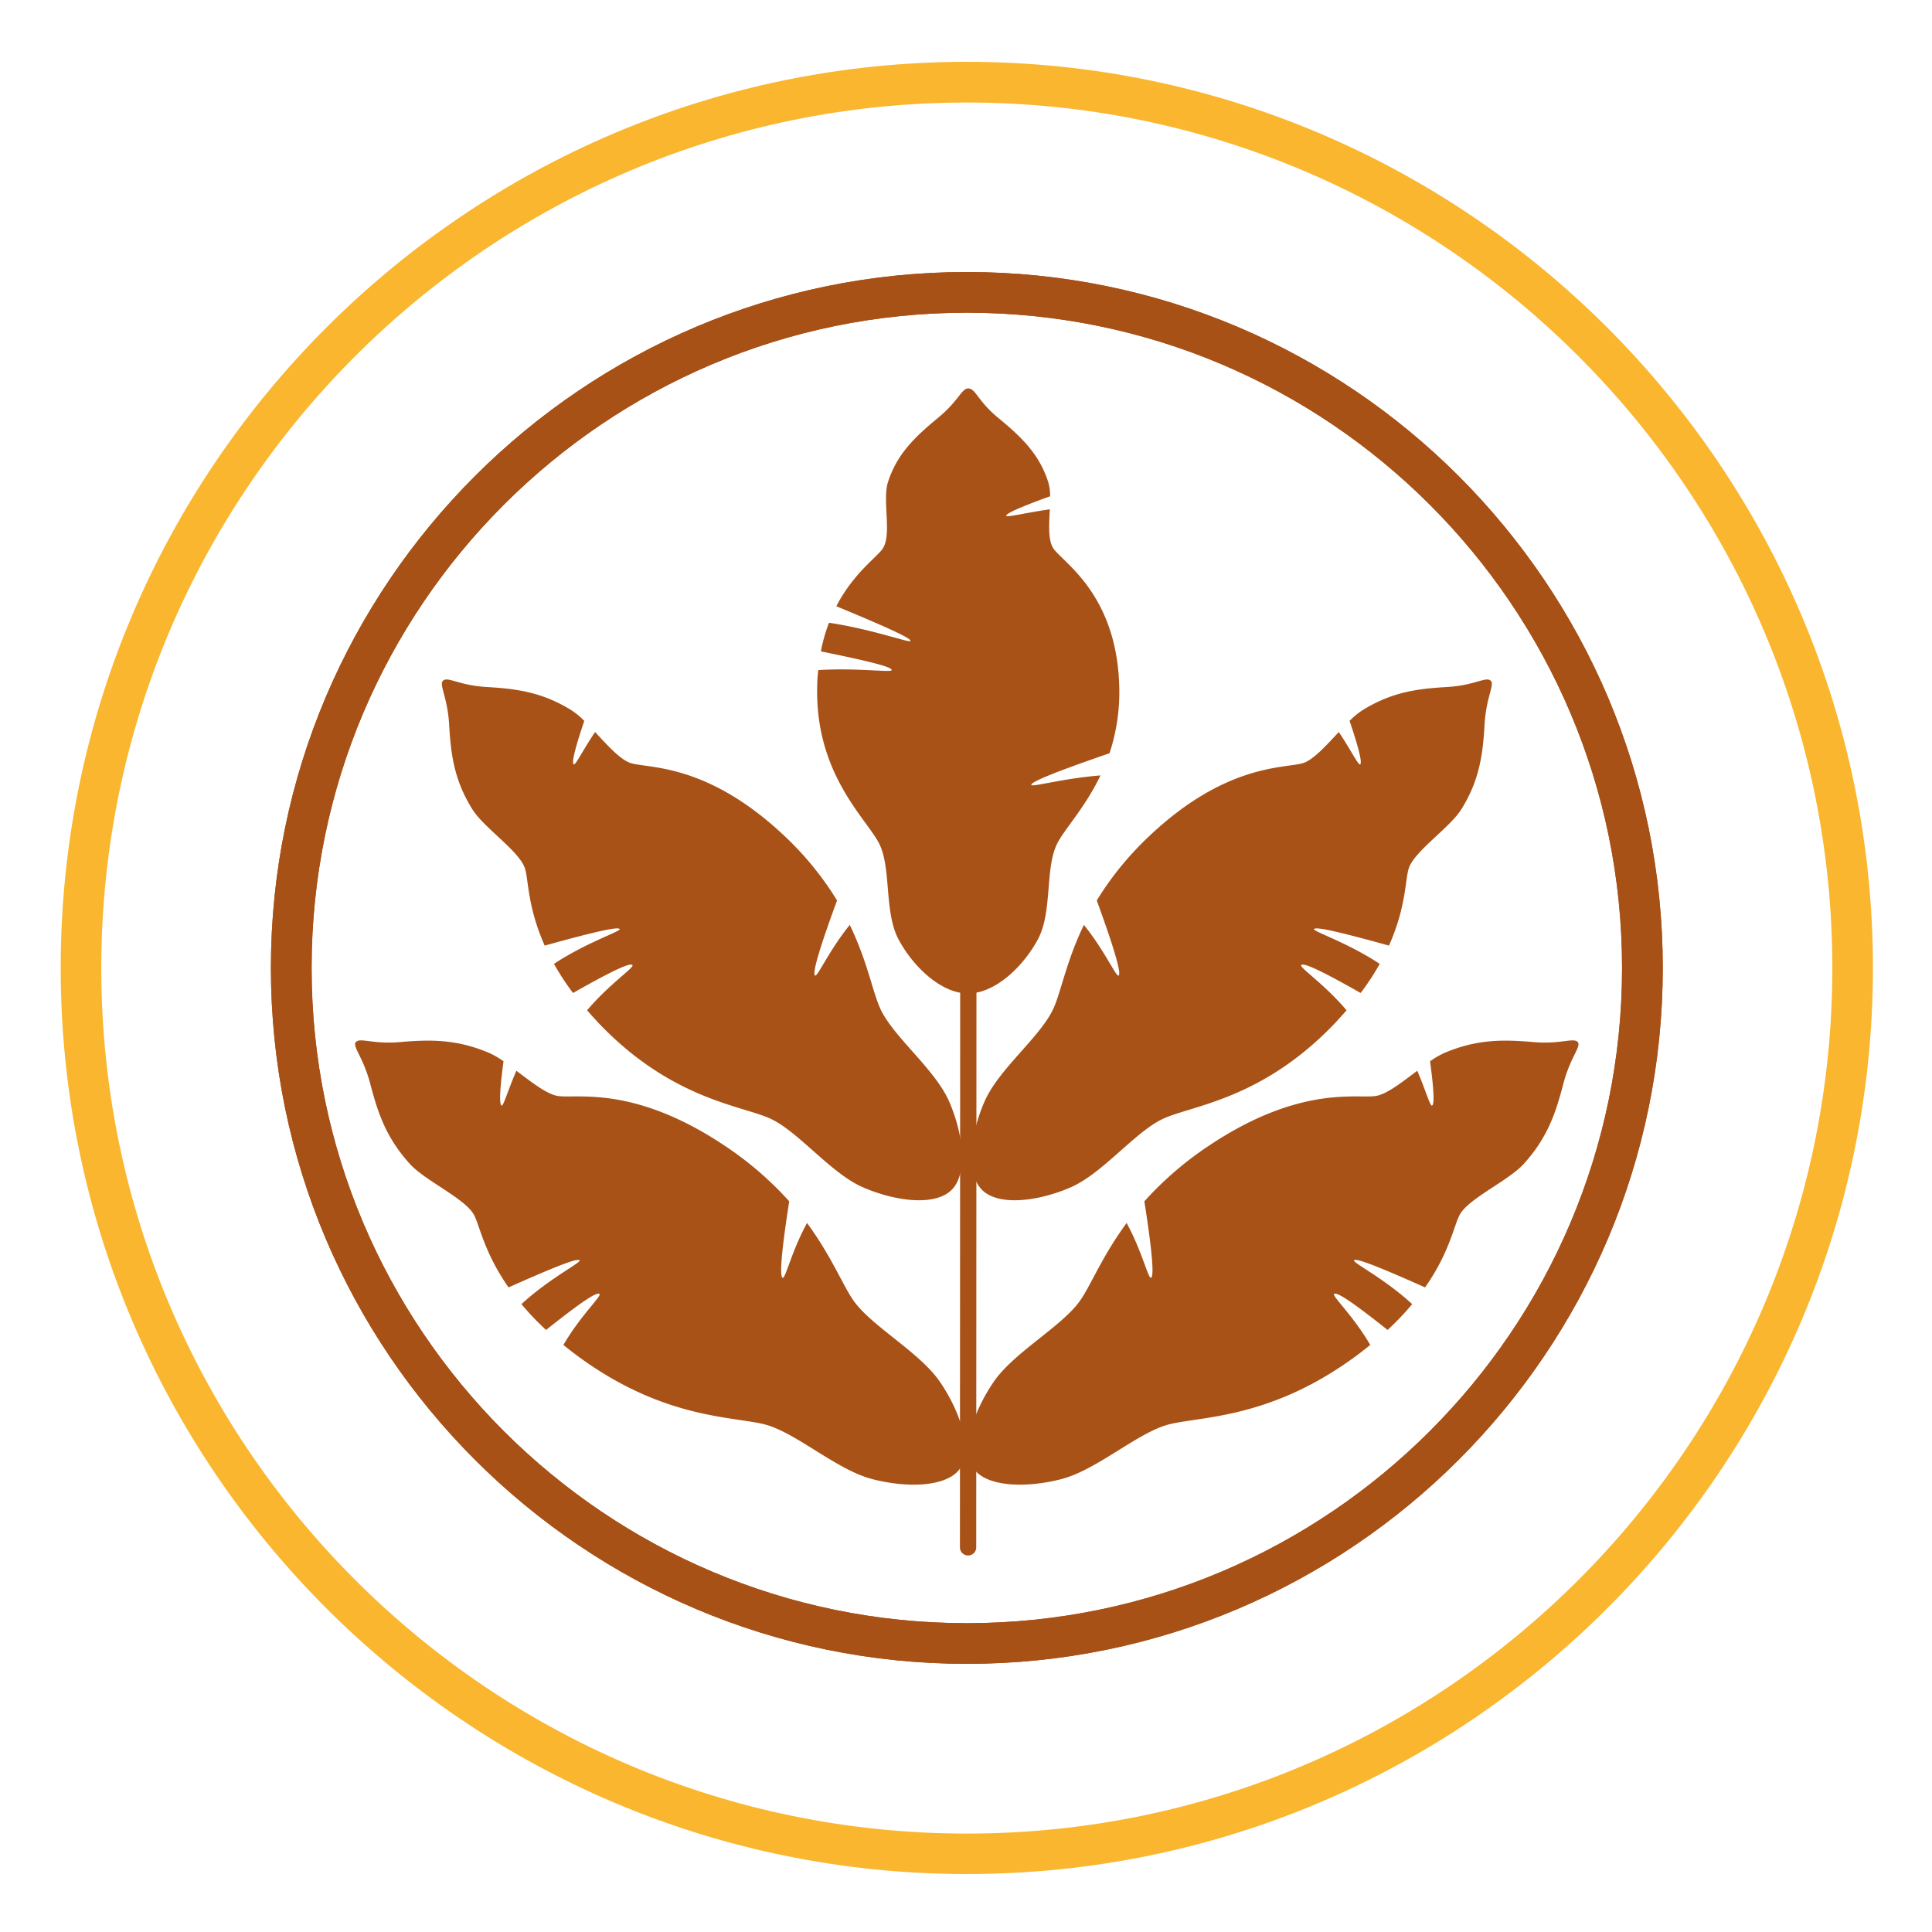
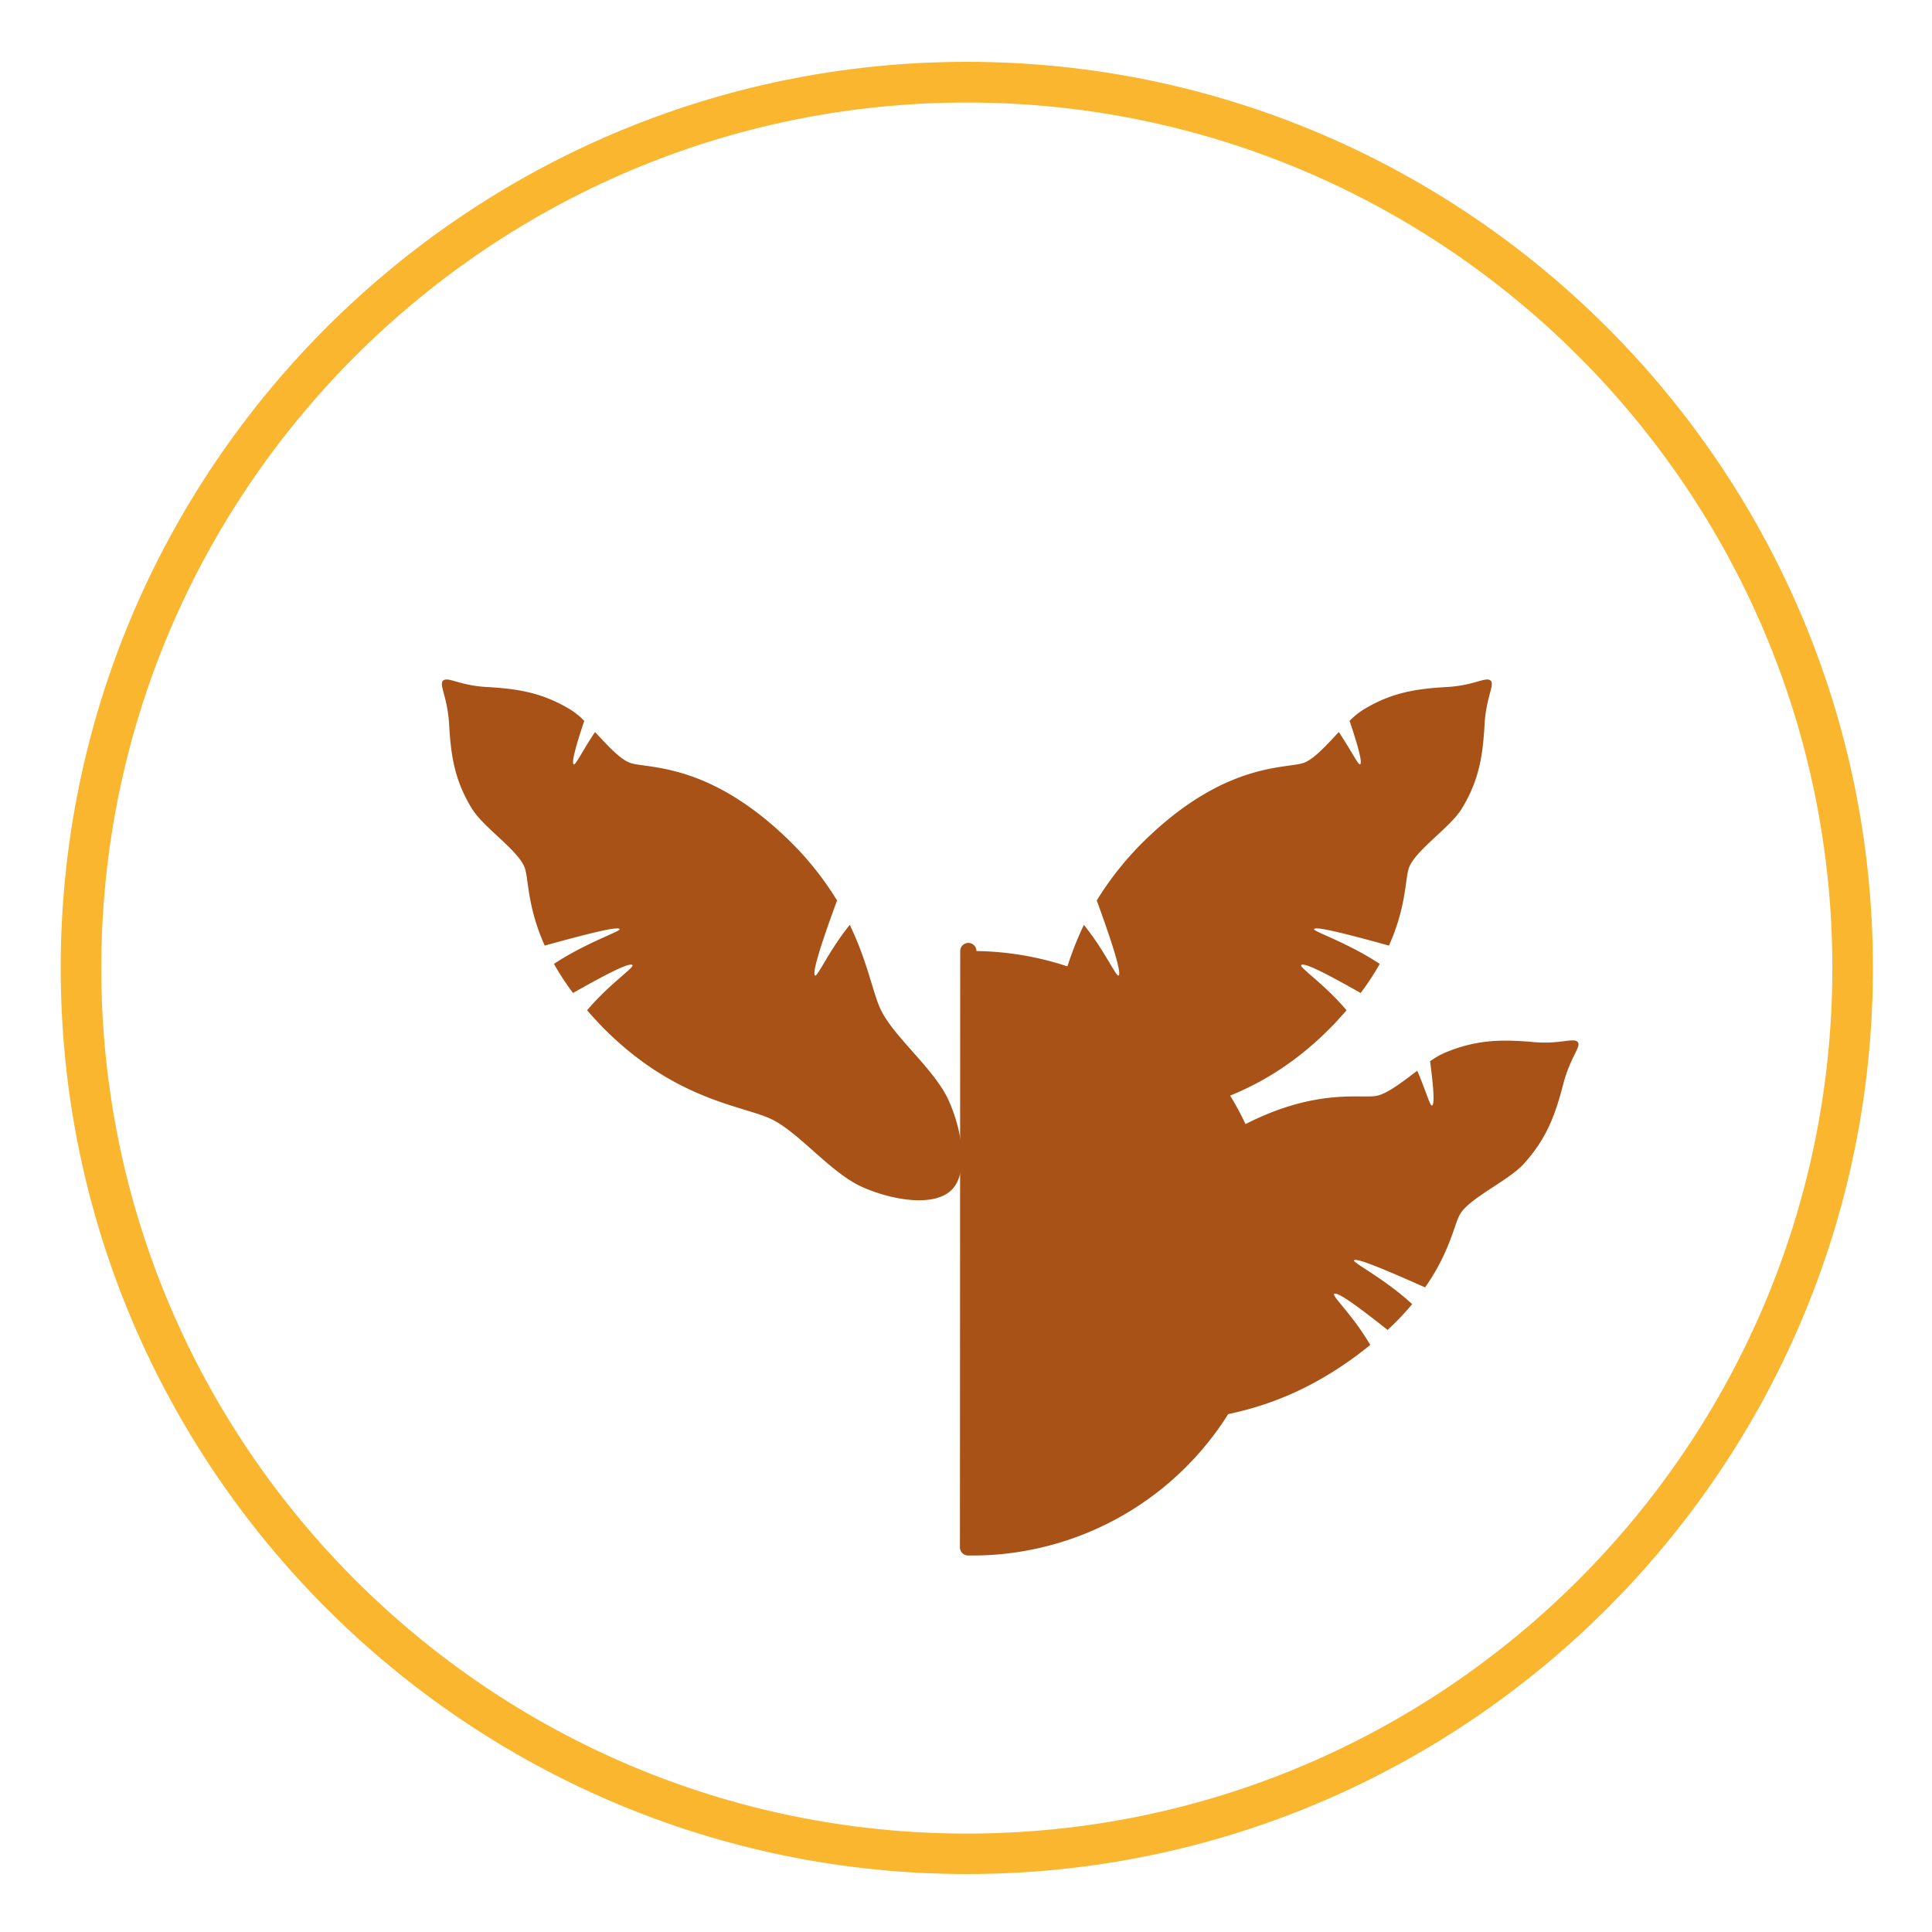
<svg xmlns="http://www.w3.org/2000/svg" id="Livello_1" data-name="Livello 1" viewBox="0 0 500 500">
  <defs>
    <style>
      .cls-1 {
        fill: #a85117;
      }

      .cls-2 {
        fill: #f9b62e;
      }

      .cls-3 {
        fill: #a85217;
      }
    </style>
  </defs>
  <title>icone quadrati</title>
-   <path class="cls-1" d="M250.21,430.6c-99.31,0-180.1-80.79-180.1-180.1S150.9,70.4,250.21,70.4s180.11,80.79,180.11,180.1S349.52,430.6,250.21,430.6Zm0-349.67C156.71,80.93,80.64,157,80.64,250.5s76.07,169.58,169.57,169.58S419.79,344,419.79,250.5,343.72,80.93,250.21,80.93Z" />
-   <path class="cls-1" d="M250.21,430.6c-99.31,0-180.1-80.79-180.1-180.1S150.9,70.4,250.21,70.4s180.11,80.79,180.11,180.1S349.52,430.6,250.21,430.6Zm0-349.67C156.71,80.93,80.64,157,80.64,250.5s76.07,169.58,169.57,169.58S419.79,344,419.79,250.5,343.72,80.93,250.21,80.93Z" />
  <path class="cls-2" d="M250.21,485c-129.3,0-234.5-105.2-234.5-234.5S120.91,16,250.21,16s234.5,105.2,234.5,234.5S379.52,485,250.21,485Zm0-458.47c-123.5,0-224,100.47-224,224s100.47,224,224,224,224-100.47,224-224S373.71,26.53,250.21,26.53Z" />
  <g>
-     <path class="cls-3" d="M266.89,203.13c.08.67,8.11-1.68,17.91-2.45-4.12,8.64-9.63,14.2-11.35,17.95-3,6.41-1.08,17.46-4.85,24.48s-11.05,14-18.06,14-14.28-7-18-14-1.88-18.07-4.86-24.48-17-18.11-16.17-41.56c0-1.26.13-2.48.26-3.65,10.23-.64,19,.71,19,0s-3.85-1.9-18.33-4.84a42.81,42.81,0,0,1,2.1-7.41c11.28,1.68,20.89,5.29,21.09,4.72s-3.64-2.55-19.19-9c4.45-8.59,10.5-12.66,12-14.91,2.43-3.56-.13-12.54,1.36-17.19,2.33-7.3,7-11.73,12.93-16.63,5.39-4.43,6.13-7.63,7.81-7.63,2,0,2.42,3.2,7.82,7.63,5.94,4.9,10.61,9.33,12.93,16.63a12.54,12.54,0,0,1,.48,3.64h0c-8.9,3.23-11.42,4.56-11.35,5.05s4.71-.72,11.27-1.67c-.18,3.94-.51,8,.95,10.16,2.42,3.56,16.16,11.65,17,35.08a50.47,50.47,0,0,1-2.5,17.89C270.9,200.52,266.81,202.51,266.89,203.13Z" />
-     <path class="cls-3" d="M250.54,402.56h0a2.11,2.11,0,0,1-2.11-2.1l.07-154.33a2.11,2.11,0,0,1,2.11-2.1h0a2.1,2.1,0,0,1,2.1,2.1l-.06,154.33A2.11,2.11,0,0,1,250.54,402.56Z" />
+     <path class="cls-3" d="M250.54,402.56h0a2.11,2.11,0,0,1-2.11-2.1l.07-154.33a2.11,2.11,0,0,1,2.11-2.1h0a2.1,2.1,0,0,1,2.1,2.1A2.11,2.11,0,0,1,250.54,402.56Z" />
    <path class="cls-3" d="M210.92,252.46c.61.51,3.58-6.41,9-13.1,4.74,9.81,6,17.88,8.1,22.1,3.57,7.22,14,15.35,17.6,23.57s5,18.6.65,22.92-14.7,2.9-22.91-.66-16.35-14-23.58-17.59-25.7-4.77-44.92-25c-1-1.1-2-2.17-2.92-3.24,5.78-6.83,12.33-11.13,11.74-11.7s-4,.77-15.38,7.22a65,65,0,0,1-4.93-7.53c8.36-5.53,17.32-8.42,17-9s-4.39.1-19.4,4.27c-4.48-10-4.18-17.12-5.12-20-1.49-4.5-10.62-10.47-13.62-15.3-4.71-7.57-5.55-14.18-6-22-.41-7-2.64-10.19-1.6-11.23,1.21-1.21,4.18,1.2,11.23,1.6,7.78.45,14.39,1.3,22,6a19.82,19.82,0,0,1,3.35,2.77h0c-2.77,8.2-3.2,10.87-2.75,11.25s2.29-3.53,5.54-8.36c3.2,3.42,6.43,7.06,9.13,8,4.49,1.5,19.76-.17,40,19a80.63,80.63,0,0,1,13.5,16.59C211.19,247.8,210.35,252,210.92,252.46Z" />
-     <path class="cls-3" d="M202.53,330.68c.71.42,2.3-6.81,6.33-14.17,6.61,9,9.46,16.7,12.36,20.54,5,6.58,16.92,13.06,22.07,20.62s8.58,17.55,5.14,22.42-14,5-22.84,2.66-19-11.42-26.83-13.87-26.4-1-49.42-18.06c-1.25-.93-2.42-1.84-3.53-2.75,4.38-7.55,10-12.72,9.33-13.2s-3.78,1.33-13.82,9.32a71.73,71.73,0,0,1-6.37-6.68c7.2-6.65,15.52-10.78,15.05-11.33s-4.33.73-18.39,7c-6.4-9.15-7.5-16.21-9-18.87-2.37-4.2-12.59-8.75-16.51-13.06-6.14-6.76-8.28-13.13-10.26-20.7-1.79-6.86-4.62-9.63-3.79-10.8,1-1.36,4.38.57,11.45-.06,7.8-.67,14.51-.79,22.94,2.74a21.09,21.09,0,0,1,3.87,2.23h0c-1.14,8.46-1,11.15-.52,11.45s1.58-3.79,3.85-9c3.85,2.9,7.77,6,10.62,6.51,4.74.83,19.56-3,43.35,12.93a87.31,87.31,0,0,1,16.64,14.35C201.89,326.06,201.88,330.3,202.53,330.68Z" />
    <path class="cls-3" d="M289.51,252.46c-.61.51-3.59-6.41-9-13.1-4.73,9.81-6,17.88-8.1,22.1-3.57,7.22-14,15.35-17.6,23.57s-5,18.6-.65,22.92,14.71,2.9,22.91-.66,16.36-14,23.59-17.59,25.69-4.77,44.91-25c1-1.1,2-2.17,2.92-3.24-5.77-6.83-12.33-11.13-11.73-11.7s4,.77,15.37,7.22a63.89,63.89,0,0,0,4.94-7.53c-8.36-5.53-17.32-8.42-17-9s4.39.1,19.39,4.27c4.49-10,4.18-17.12,5.13-20,1.49-4.5,10.62-10.47,13.62-15.3,4.7-7.57,5.55-14.18,6-22,.41-7,2.64-10.19,1.61-11.23-1.21-1.21-4.18,1.2-11.24,1.6-7.77.45-14.38,1.3-21.95,6a19.86,19.86,0,0,0-3.36,2.77h0c2.77,8.2,3.2,10.87,2.75,11.25s-2.3-3.53-5.54-8.36c-3.21,3.42-6.44,7.06-9.13,8-4.49,1.5-19.77-.17-40,19a81,81,0,0,0-13.51,16.59C289.23,247.8,290.07,252,289.51,252.46Z" />
    <path class="cls-3" d="M297.89,330.68c-.7.42-2.3-6.81-6.32-14.17-6.62,9-9.47,16.7-12.37,20.54-4.95,6.58-16.91,13.06-22.07,20.62s-8.58,17.55-5.14,22.42,14,5,22.84,2.66,19-11.42,26.83-13.87,26.41-1,49.43-18.06c1.24-.93,2.42-1.84,3.53-2.75-4.38-7.55-10-12.72-9.34-13.2s3.78,1.33,13.83,9.32a70.25,70.25,0,0,0,6.36-6.68c-7.2-6.65-15.51-10.78-15.05-11.33s4.34.73,18.39,7c6.41-9.15,7.51-16.21,9-18.87,2.36-4.2,12.58-8.75,16.5-13.06,6.15-6.76,8.29-13.13,10.26-20.7,1.79-6.86,4.62-9.63,3.8-10.8-1-1.36-4.38.57-11.46-.06-7.79-.67-14.51-.79-22.94,2.74a21.43,21.43,0,0,0-3.87,2.23h0c1.14,8.46,1.05,11.15.53,11.45s-1.59-3.79-3.85-9c-3.86,2.9-7.77,6-10.62,6.51-4.75.83-19.56-3-43.36,12.93a87.63,87.63,0,0,0-16.64,14.35C298.54,326.06,298.55,330.3,297.89,330.68Z" />
  </g>
</svg>